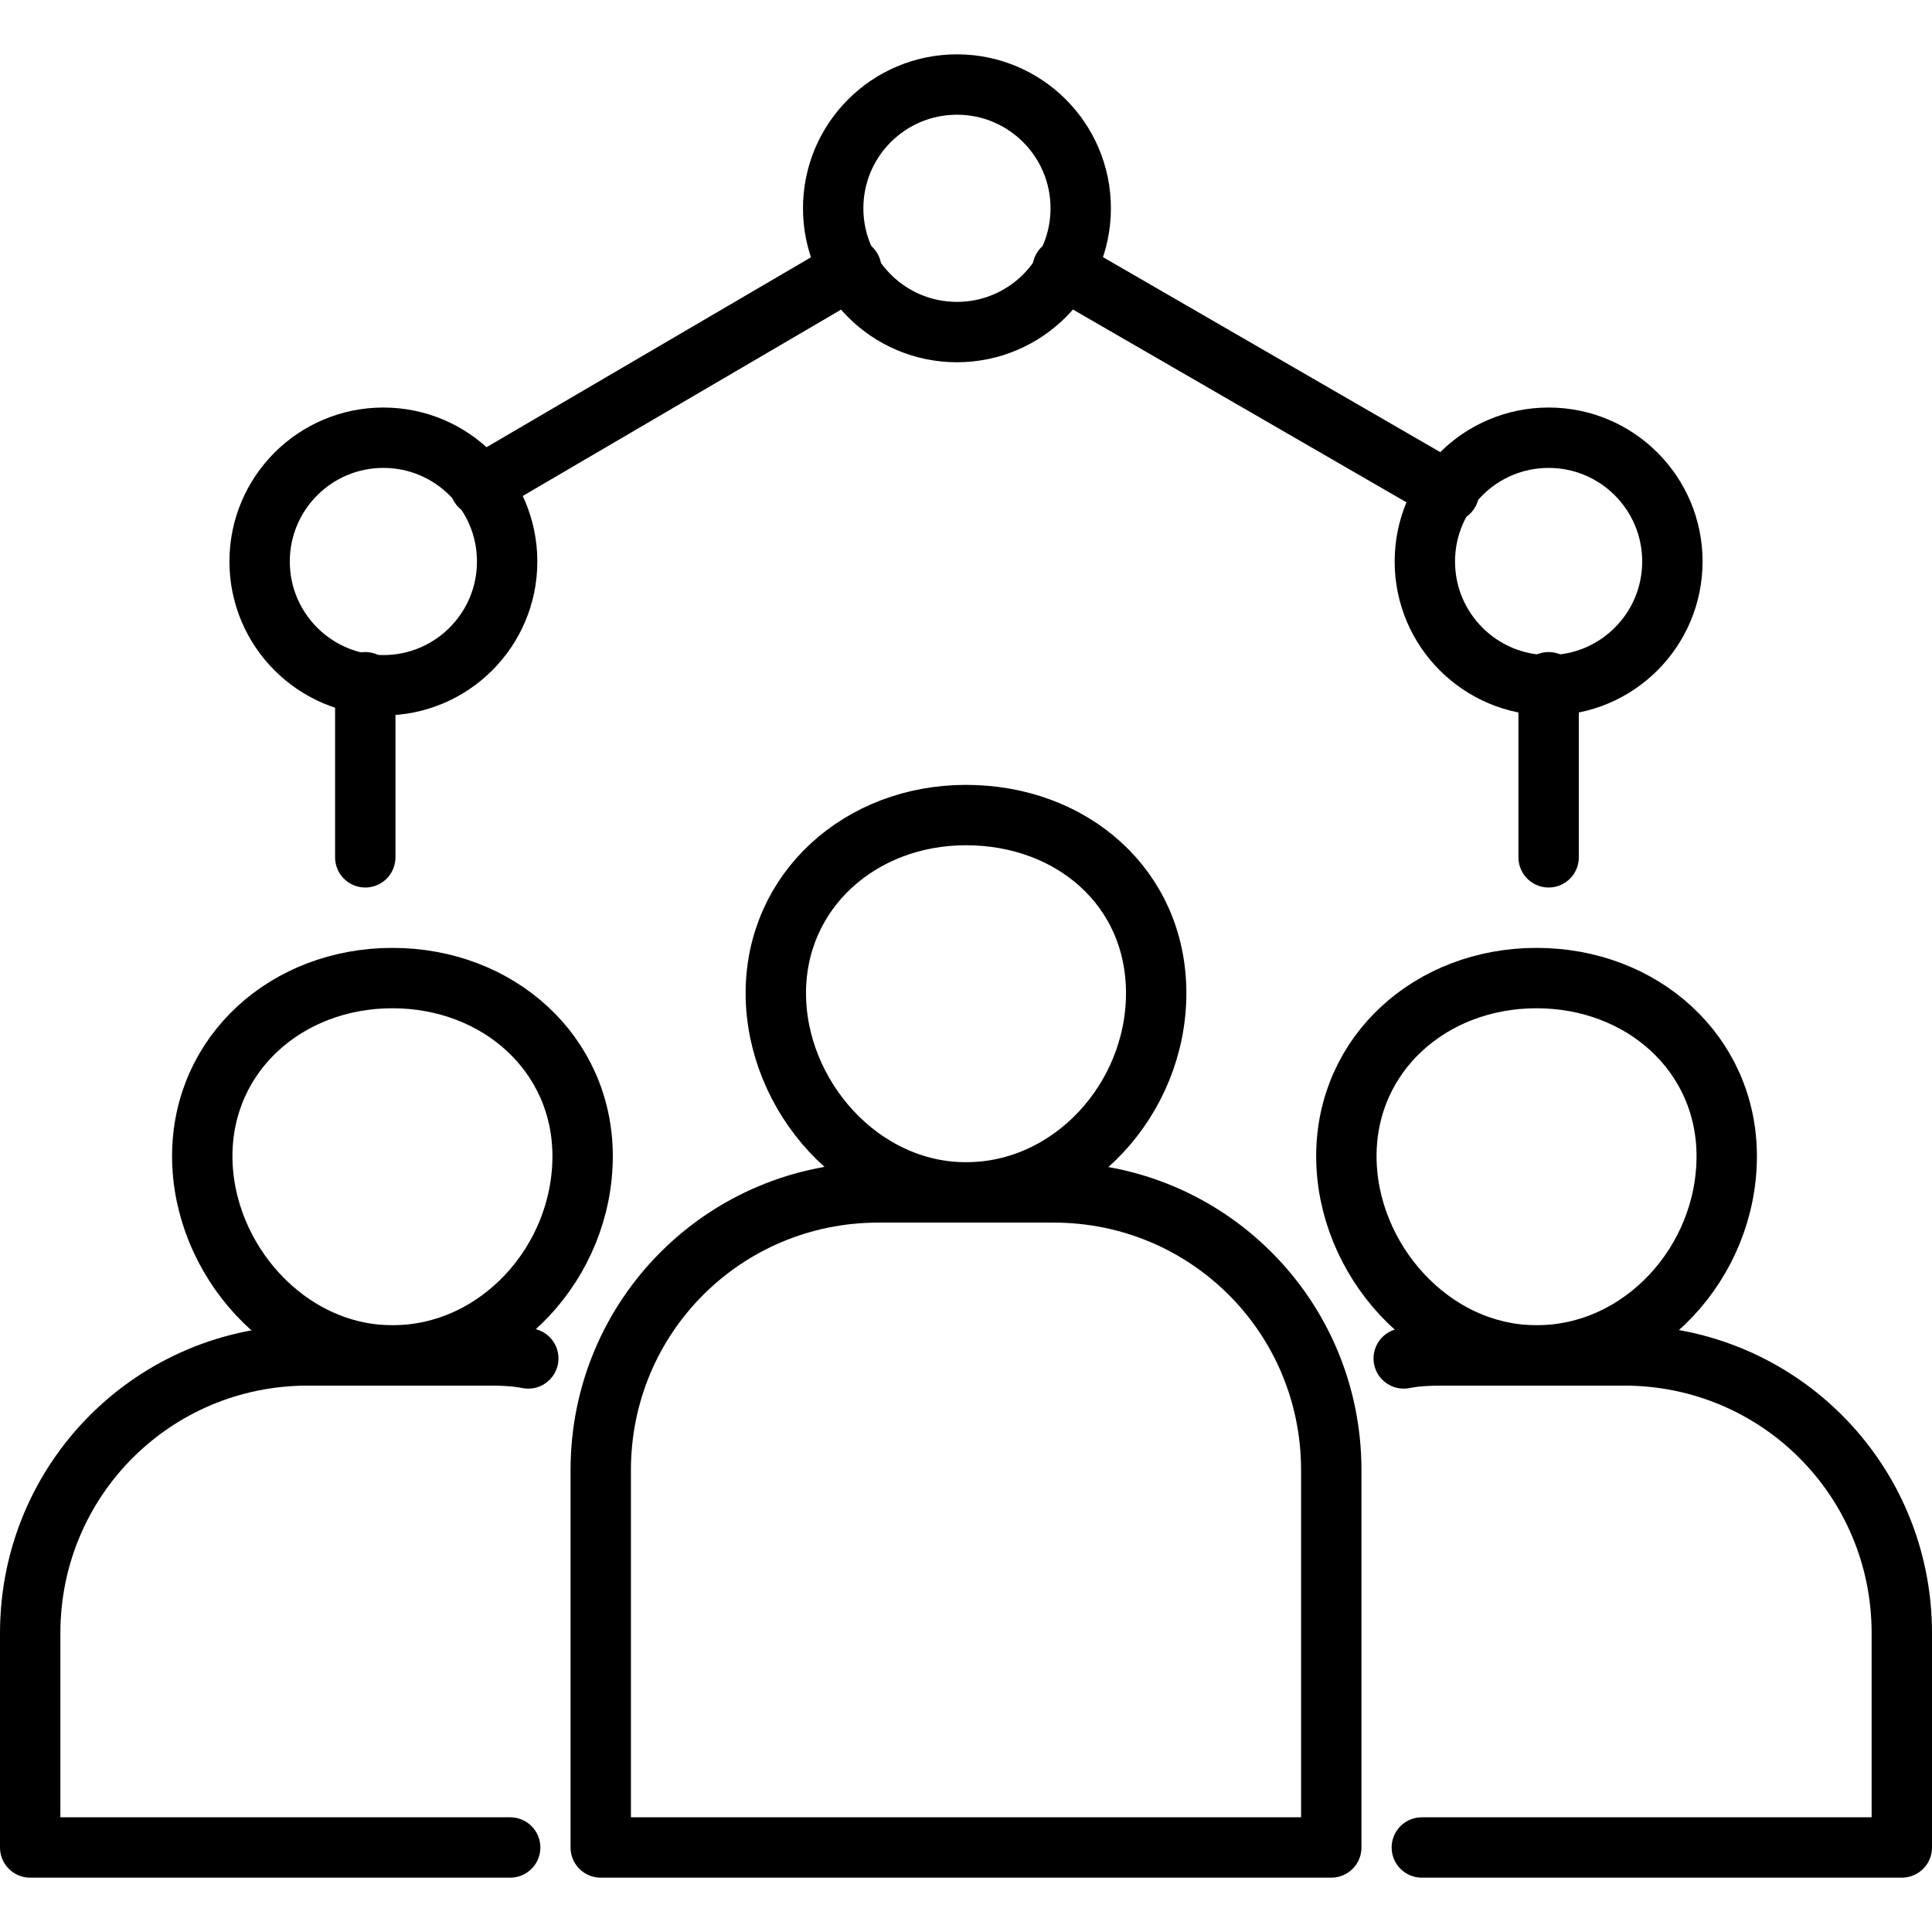
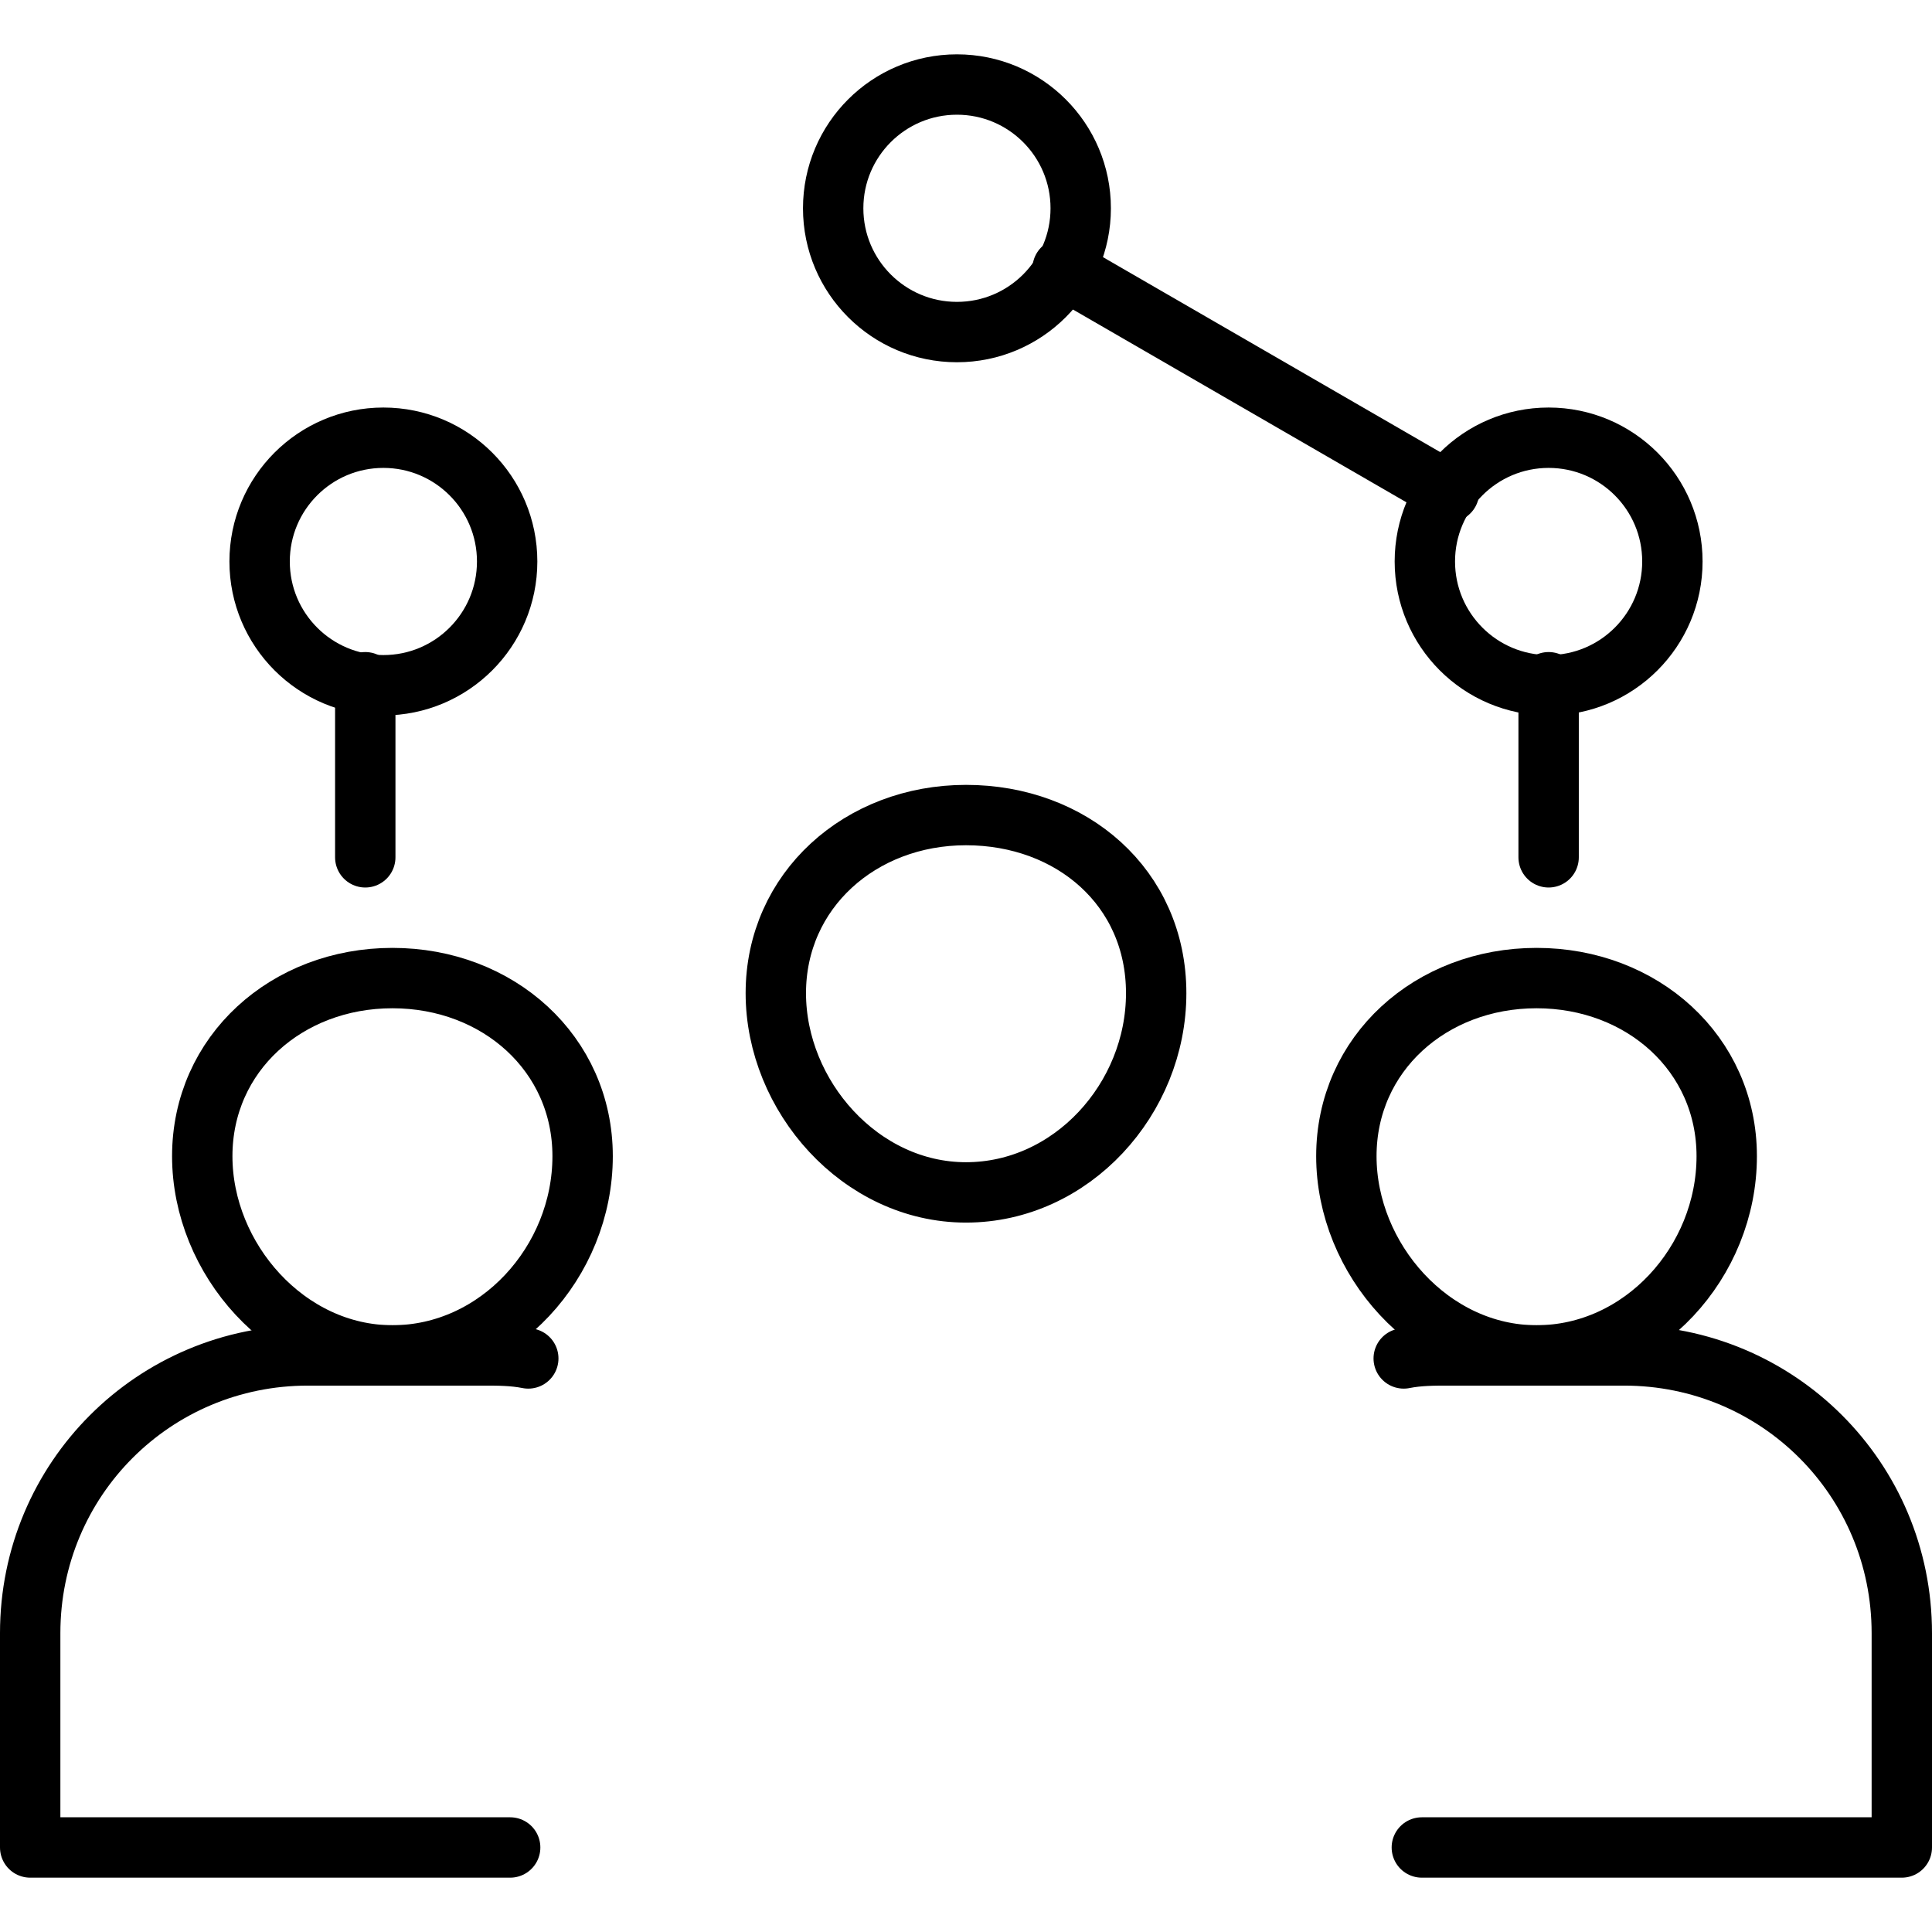
<svg xmlns="http://www.w3.org/2000/svg" enable-background="new 0 0 64 64" id="Layer_1" version="1.1" viewBox="0 0 64 64" xml:space="preserve">
  <g>
    <line fill="none" stroke="#000000" stroke-linecap="round" stroke-linejoin="round" stroke-miterlimit="10" stroke-width="2" x1="48" x2="35.2" y1="16.3" y2="8.9" />
    <line fill="none" stroke="#000000" stroke-linecap="round" stroke-linejoin="round" stroke-miterlimit="10" stroke-width="2" x1="51.3" x2="51.3" y1="28.4" y2="22.6" />
    <line fill="none" stroke="#000000" stroke-linecap="round" stroke-linejoin="round" stroke-miterlimit="10" stroke-width="2" x1="12.1" x2="12.1" y1="28.4" y2="22.6" />
-     <line fill="none" stroke="#000000" stroke-linecap="round" stroke-linejoin="round" stroke-miterlimit="10" stroke-width="2" x1="28.2" x2="15.9" y1="8.9" y2="16.1" />
    <circle cx="31.7" cy="6.9" fill="none" r="4.1" stroke="#000000" stroke-linecap="round" stroke-linejoin="round" stroke-miterlimit="10" stroke-width="2" />
    <circle cx="12.7" cy="18.6" fill="none" r="4.1" stroke="#000000" stroke-linecap="round" stroke-linejoin="round" stroke-miterlimit="10" stroke-width="2" />
    <circle cx="51.3" cy="18.6" fill="none" r="4.1" stroke="#000000" stroke-linecap="round" stroke-linejoin="round" stroke-miterlimit="10" stroke-width="2" />
    <path d="   M17.5,45c-0.5-0.1-1-0.1-1.5-0.1h-5.8C5.1,44.9,1,49,1,54.1v7.1h15.9" fill="none" stroke="#000000" stroke-linecap="round" stroke-linejoin="round" stroke-miterlimit="10" stroke-width="2" />
    <path d="   M19.3,38.3c0,3.5-2.8,6.6-6.3,6.6s-6.3-3.2-6.3-6.6s2.8-5.9,6.3-5.9C16.5,32.4,19.3,34.9,19.3,38.3z" fill="none" stroke="#000000" stroke-linecap="round" stroke-linejoin="round" stroke-miterlimit="10" stroke-width="2" />
    <path d="   M47.1,61.2H63v-7.1c0-5.1-4.1-9.2-9.2-9.2H48c-0.5,0-1,0-1.5,0.1" fill="none" stroke="#000000" stroke-linecap="round" stroke-linejoin="round" stroke-miterlimit="10" stroke-width="2" />
    <path d="   M57.2,38.3c0,3.5-2.8,6.6-6.3,6.6s-6.3-3.2-6.3-6.6s2.8-5.9,6.3-5.9S57.2,34.9,57.2,38.3z" fill="none" stroke="#000000" stroke-linecap="round" stroke-linejoin="round" stroke-miterlimit="10" stroke-width="2" />
    <path d="   M38.3,32.9c0,3.5-2.8,6.6-6.3,6.6s-6.3-3.2-6.3-6.6S28.5,27,32,27S38.3,29.4,38.3,32.9z" fill="none" stroke="#000000" stroke-linecap="round" stroke-linejoin="round" stroke-miterlimit="10" stroke-width="2" />
-     <path d="   M44.1,61.2V48.7c0-5.1-4.1-9.2-9.2-9.2h-5.8c-5.1,0-9.2,4.1-9.2,9.2v12.5H44.1z" fill="none" stroke="#000000" stroke-linecap="round" stroke-linejoin="round" stroke-miterlimit="10" stroke-width="2" />
  </g>
</svg>